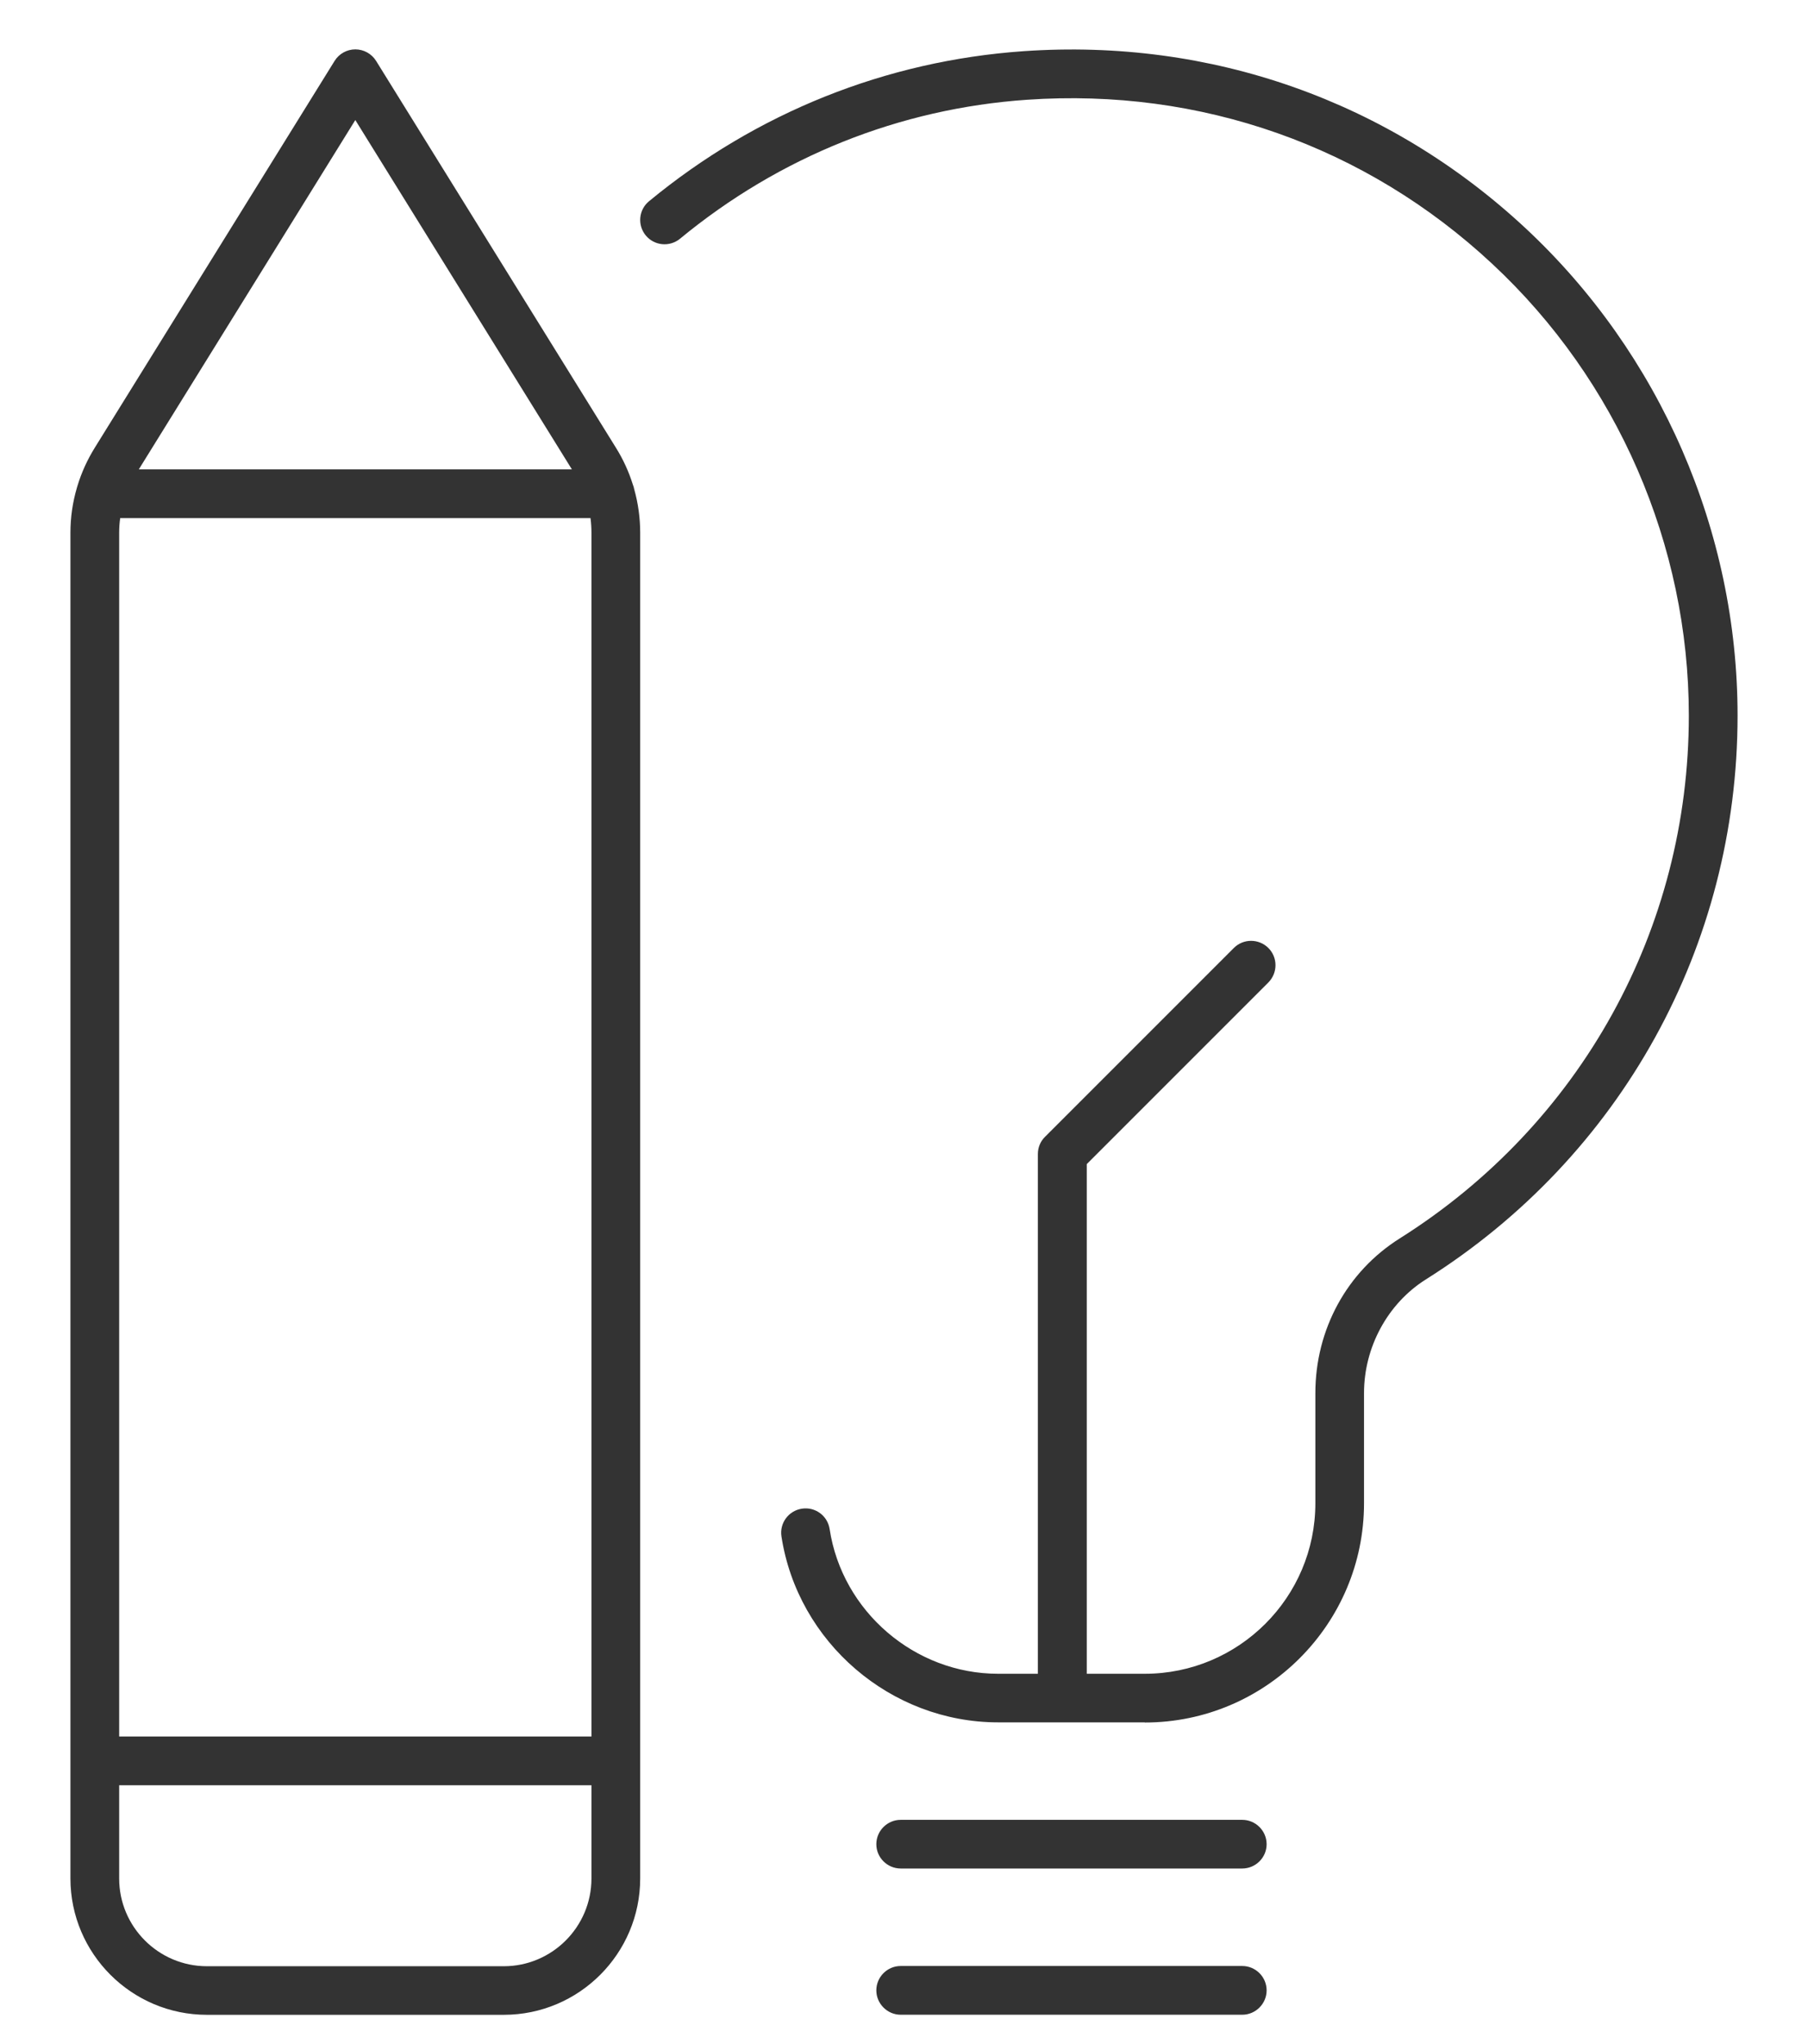
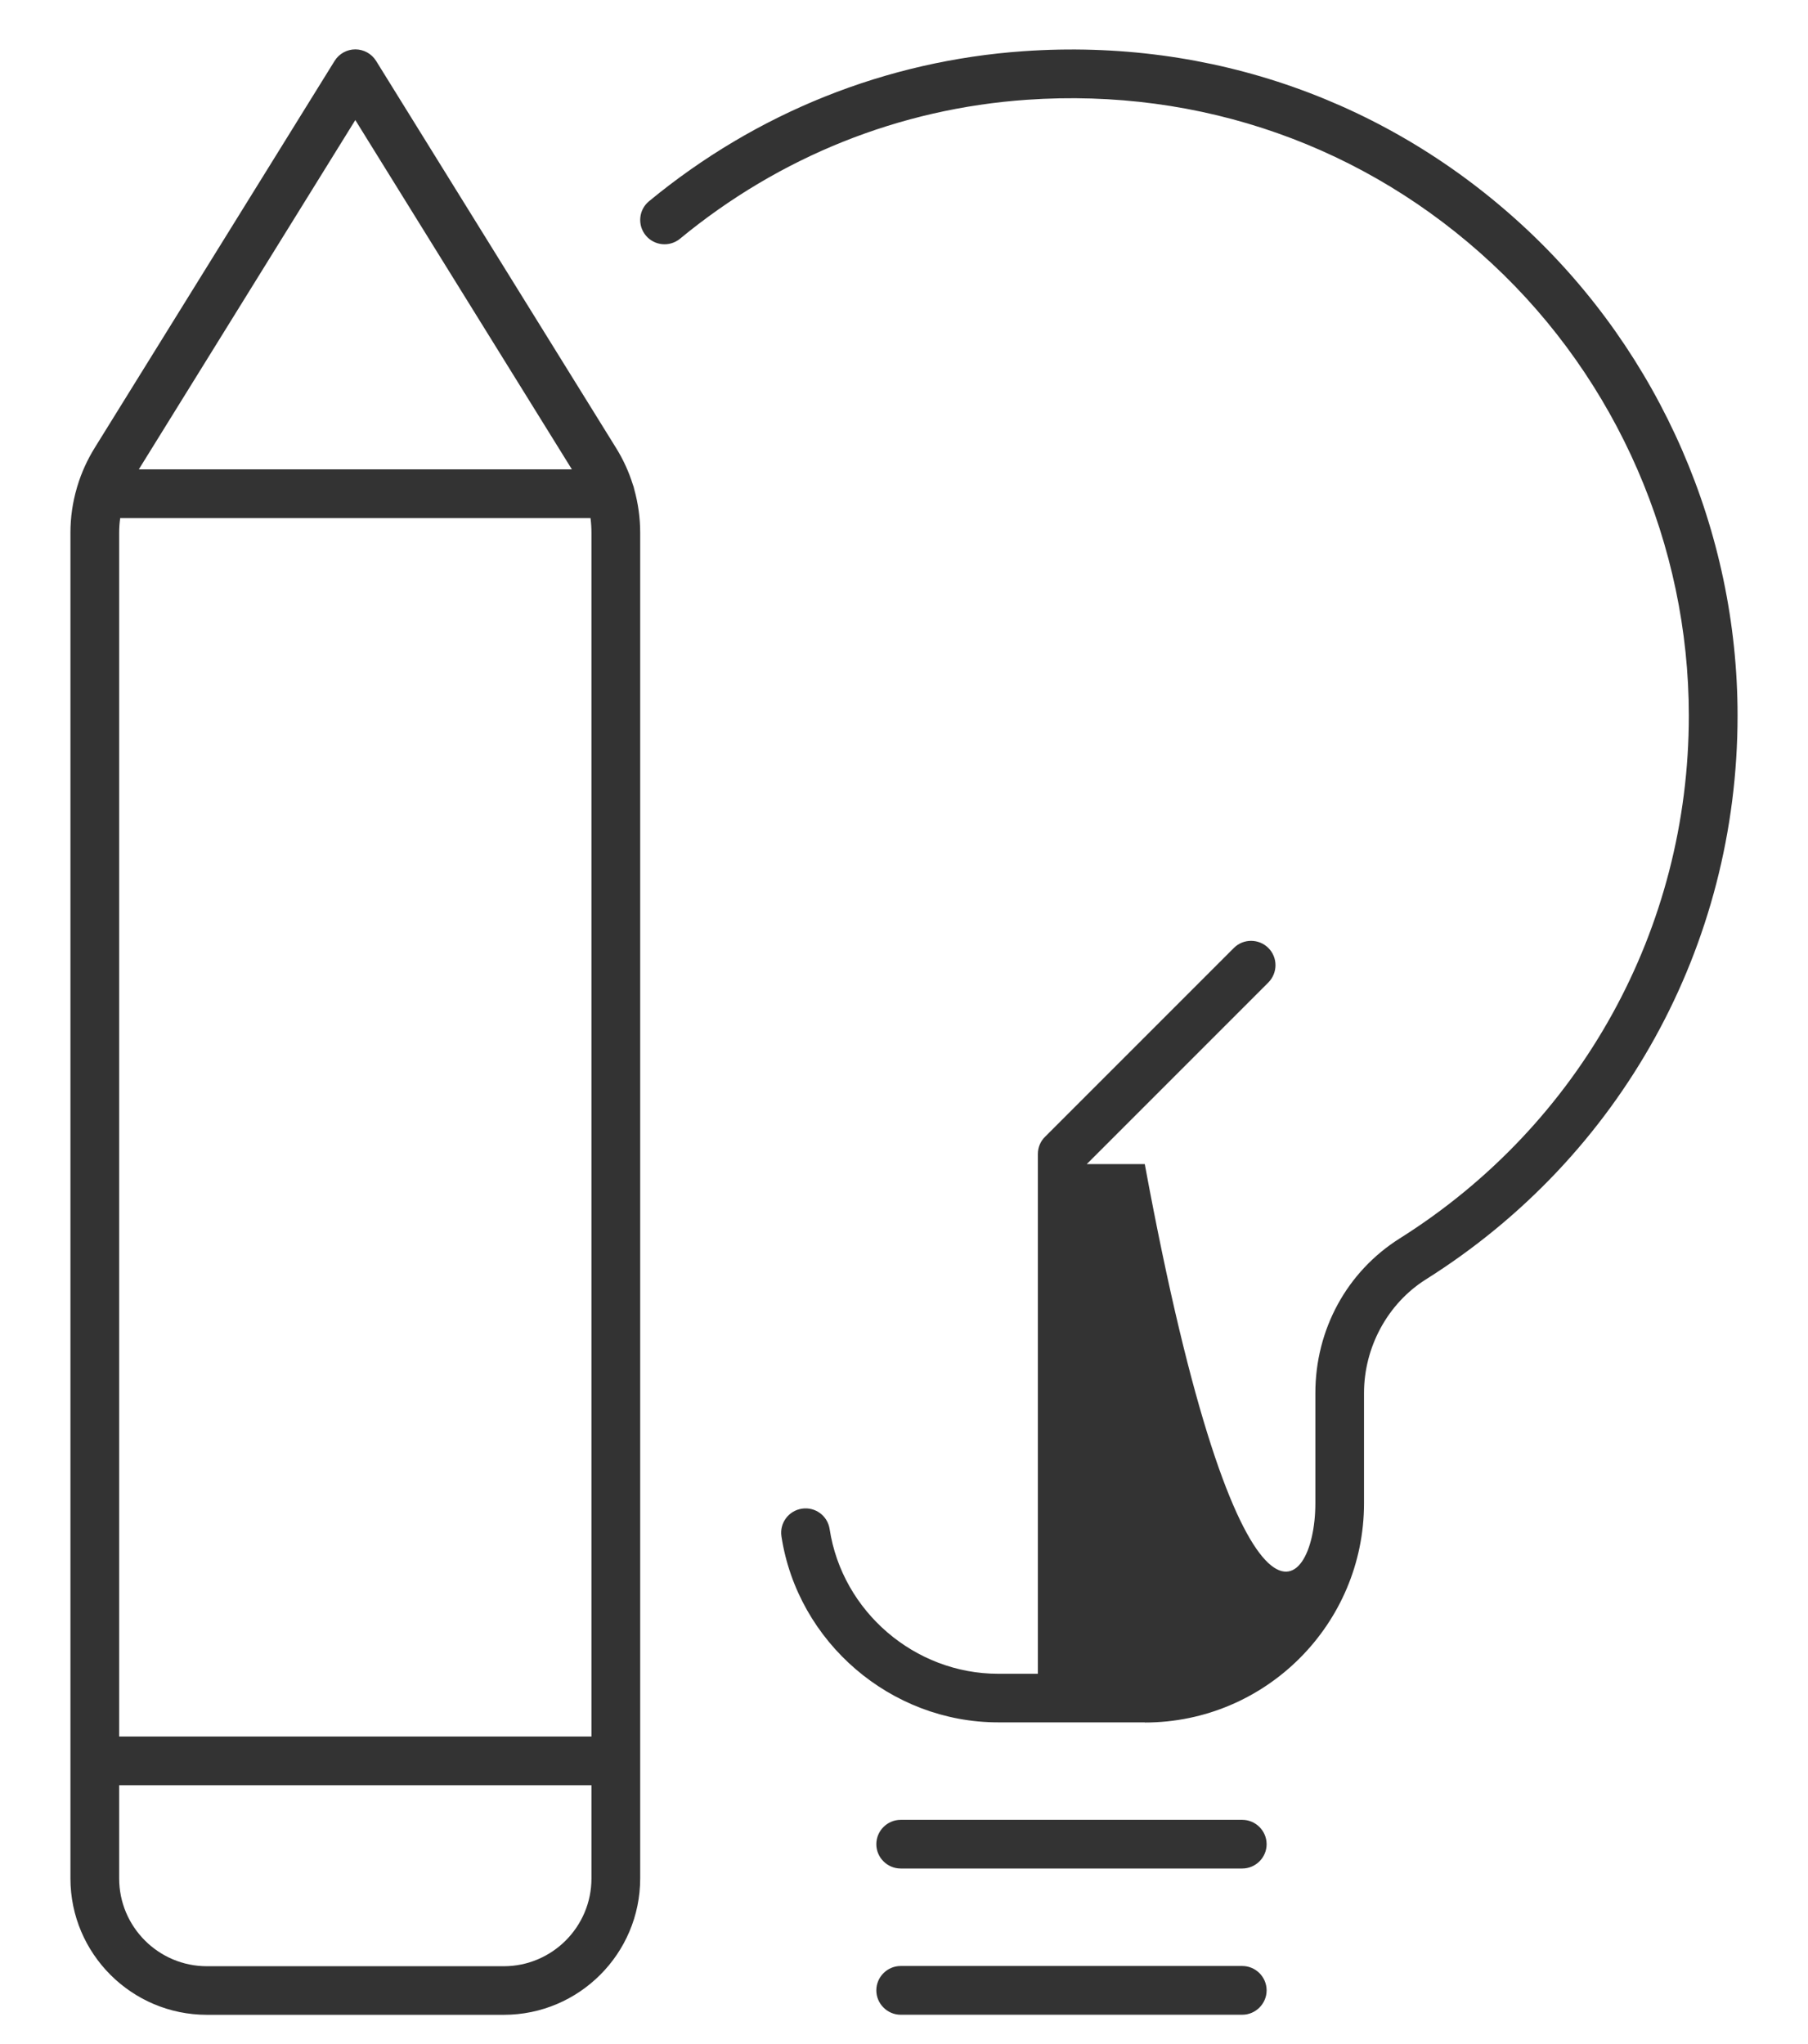
<svg xmlns="http://www.w3.org/2000/svg" viewBox="0 0 23 26" fill="none">
-   <path id="Union" fill-rule="evenodd" clip-rule="evenodd" d="M2.632 25.628C1.675 25.628 0.896 24.85 0.896 23.893V22.398V6.776C0.896 6.581 0.924 6.389 0.978 6.205C0.98 6.196 0.983 6.187 0.986 6.178C1.037 6.01 1.111 5.848 1.205 5.696L4.257 0.774C4.314 0.683 4.414 0.628 4.52 0.628C4.627 0.628 4.727 0.683 4.784 0.774L7.836 5.696C7.927 5.842 7.999 5.999 8.05 6.162C8.058 6.181 8.064 6.202 8.068 6.223C8.118 6.402 8.144 6.588 8.144 6.776V22.398V23.893C8.144 24.85 7.366 25.628 6.409 25.628H2.632ZM7.275 5.97L4.52 1.527L1.766 5.97H7.275ZM1.529 6.59H7.512C7.52 6.651 7.524 6.714 7.524 6.777V22.088H1.516V6.777C1.516 6.714 1.52 6.652 1.529 6.59ZM7.524 23.894V22.708H1.516V23.894C1.516 24.509 2.017 25.01 2.632 25.01H6.409C7.023 25.01 7.524 24.509 7.524 23.894ZM13.501 21.908H12.697C11.332 21.908 10.148 20.891 9.941 19.543C9.915 19.374 10.031 19.216 10.201 19.19C10.37 19.164 10.528 19.279 10.554 19.45C10.714 20.498 11.637 21.29 12.697 21.29H13.203V14.678C13.203 14.595 13.236 14.516 13.295 14.459L15.696 12.058C15.817 11.937 16.013 11.937 16.135 12.058C16.256 12.178 16.256 12.375 16.135 12.497L13.825 14.807V21.29H14.563C15.76 21.29 16.733 20.317 16.733 19.121V17.72C16.733 16.912 17.134 16.175 17.807 15.752C20.11 14.301 21.484 11.815 21.484 9.102C21.484 6.933 20.573 4.837 18.984 3.357C17.375 1.856 15.271 1.116 13.064 1.269C11.442 1.381 9.917 1.992 8.65 3.037C8.518 3.145 8.323 3.126 8.215 2.995C8.106 2.863 8.125 2.668 8.256 2.56C9.623 1.432 11.272 0.773 13.021 0.651C15.404 0.485 17.669 1.284 19.408 2.904C21.121 4.502 22.104 6.76 22.104 9.102C22.104 12.03 20.622 14.712 18.137 16.275C17.654 16.58 17.352 17.134 17.352 17.72V19.121C17.352 20.658 16.101 21.91 14.563 21.91V21.908H13.527C13.523 21.908 13.519 21.908 13.515 21.908H13.513C13.509 21.908 13.505 21.908 13.501 21.908ZM11.458 23.767H15.803C15.973 23.767 16.113 23.628 16.113 23.458C16.113 23.287 15.973 23.148 15.803 23.148H11.458C11.288 23.148 11.148 23.287 11.148 23.458C11.148 23.628 11.288 23.767 11.458 23.767ZM15.803 25.627H11.458C11.288 25.627 11.148 25.487 11.148 25.317C11.148 25.146 11.288 25.007 11.458 25.007H15.803C15.973 25.007 16.113 25.146 16.113 25.317C16.113 25.487 15.973 25.627 15.803 25.627Z" fill="#333333" />
+   <path id="Union" fill-rule="evenodd" clip-rule="evenodd" d="M2.632 25.628C1.675 25.628 0.896 24.85 0.896 23.893V22.398V6.776C0.896 6.581 0.924 6.389 0.978 6.205C0.98 6.196 0.983 6.187 0.986 6.178C1.037 6.01 1.111 5.848 1.205 5.696L4.257 0.774C4.314 0.683 4.414 0.628 4.52 0.628C4.627 0.628 4.727 0.683 4.784 0.774L7.836 5.696C7.927 5.842 7.999 5.999 8.05 6.162C8.058 6.181 8.064 6.202 8.068 6.223C8.118 6.402 8.144 6.588 8.144 6.776V22.398V23.893C8.144 24.85 7.366 25.628 6.409 25.628H2.632ZM7.275 5.97L4.52 1.527L1.766 5.97H7.275ZM1.529 6.59H7.512C7.52 6.651 7.524 6.714 7.524 6.777V22.088H1.516V6.777C1.516 6.714 1.52 6.652 1.529 6.59ZM7.524 23.894V22.708H1.516V23.894C1.516 24.509 2.017 25.01 2.632 25.01H6.409C7.023 25.01 7.524 24.509 7.524 23.894ZM13.501 21.908H12.697C11.332 21.908 10.148 20.891 9.941 19.543C9.915 19.374 10.031 19.216 10.201 19.19C10.37 19.164 10.528 19.279 10.554 19.45C10.714 20.498 11.637 21.29 12.697 21.29H13.203V14.678C13.203 14.595 13.236 14.516 13.295 14.459L15.696 12.058C15.817 11.937 16.013 11.937 16.135 12.058C16.256 12.178 16.256 12.375 16.135 12.497L13.825 14.807H14.563C15.76 21.29 16.733 20.317 16.733 19.121V17.72C16.733 16.912 17.134 16.175 17.807 15.752C20.11 14.301 21.484 11.815 21.484 9.102C21.484 6.933 20.573 4.837 18.984 3.357C17.375 1.856 15.271 1.116 13.064 1.269C11.442 1.381 9.917 1.992 8.65 3.037C8.518 3.145 8.323 3.126 8.215 2.995C8.106 2.863 8.125 2.668 8.256 2.56C9.623 1.432 11.272 0.773 13.021 0.651C15.404 0.485 17.669 1.284 19.408 2.904C21.121 4.502 22.104 6.76 22.104 9.102C22.104 12.03 20.622 14.712 18.137 16.275C17.654 16.58 17.352 17.134 17.352 17.72V19.121C17.352 20.658 16.101 21.91 14.563 21.91V21.908H13.527C13.523 21.908 13.519 21.908 13.515 21.908H13.513C13.509 21.908 13.505 21.908 13.501 21.908ZM11.458 23.767H15.803C15.973 23.767 16.113 23.628 16.113 23.458C16.113 23.287 15.973 23.148 15.803 23.148H11.458C11.288 23.148 11.148 23.287 11.148 23.458C11.148 23.628 11.288 23.767 11.458 23.767ZM15.803 25.627H11.458C11.288 25.627 11.148 25.487 11.148 25.317C11.148 25.146 11.288 25.007 11.458 25.007H15.803C15.973 25.007 16.113 25.146 16.113 25.317C16.113 25.487 15.973 25.627 15.803 25.627Z" fill="#333333" />
</svg>